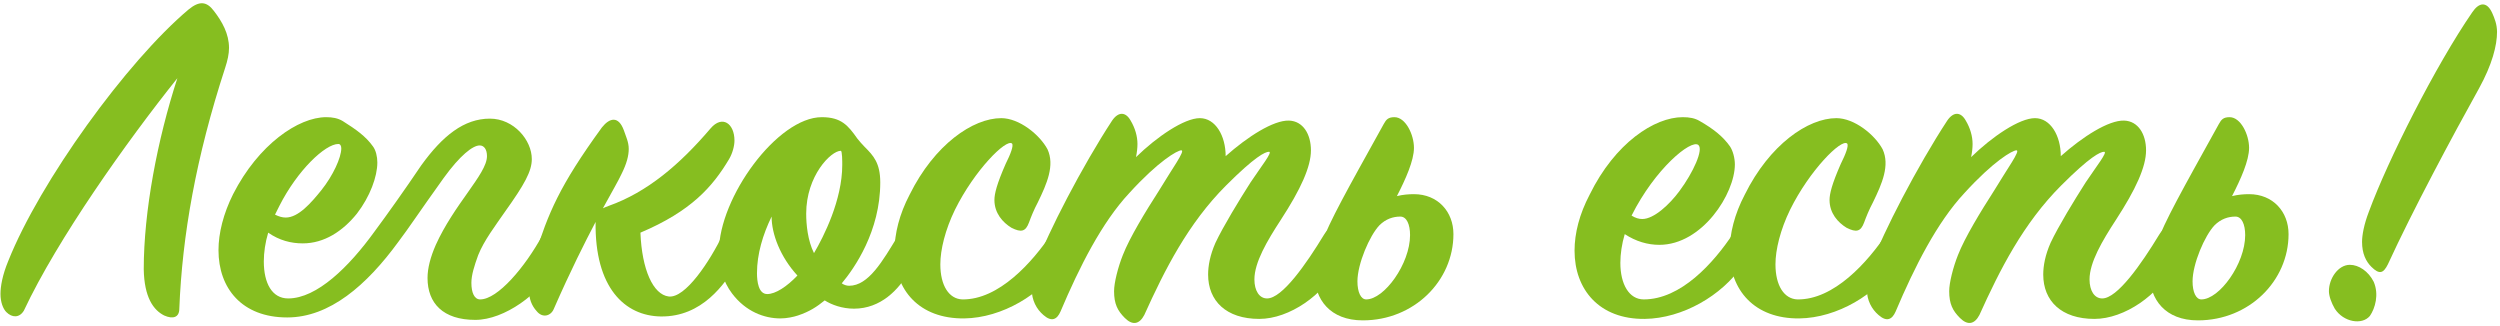
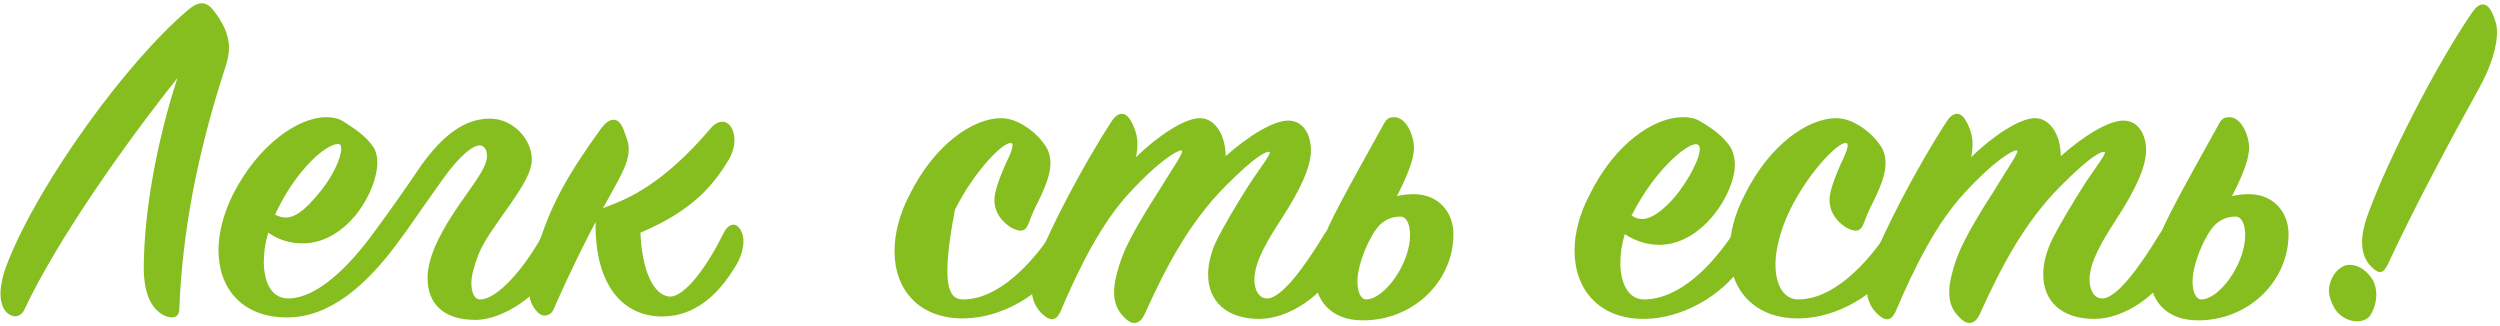
<svg xmlns="http://www.w3.org/2000/svg" width="675" height="88" viewBox="0 0 675 88" fill="none">
  <path d="M639.597 57.16C644.728 43.214 657.621 17.691 667.489 3.35C669.331 0.587 671.436 0.324 672.883 3.482C673.541 4.929 674.198 6.639 674.198 8.613C674.198 12.296 672.883 17.427 669.331 23.874C662.226 36.636 651.306 57.028 644.728 71.369C643.544 73.737 642.491 74.263 640.255 72.027C638.808 70.58 637.755 68.475 637.755 65.317C637.755 63.475 638.281 60.581 639.597 57.16ZM628.809 78.605C628.809 75.184 631.308 71.501 634.466 71.501C636.834 71.501 639.465 73.211 640.913 76.105C642.36 79.526 641.307 83.21 639.86 85.315C637.755 87.814 632.756 87.025 630.387 83.341C629.466 81.763 628.809 79.921 628.809 78.605Z" fill="#86BE20" />
  <path d="M607.253 52.424C613.7 52.424 617.91 57.16 617.91 63.212C617.91 75.843 607.253 86.499 593.439 86.499C584.624 86.499 580.414 80.842 580.414 74.001C580.414 71.501 580.809 69.659 582.124 66.107C584.624 59.397 588.966 51.766 599.096 33.479C599.754 32.294 600.28 31.637 601.991 31.637C605.017 31.637 607.253 36.373 607.253 39.925C607.253 43.346 605.017 48.345 602.648 52.95C604.227 52.556 605.806 52.424 607.253 52.424ZM606.201 63.475C606.201 60.581 605.28 58.476 603.569 58.476C601.596 58.476 599.623 59.134 597.912 60.844C595.281 63.607 591.992 71.238 591.992 75.974C591.992 78.868 592.913 80.842 594.36 80.842C599.228 80.842 606.201 71.238 606.201 63.475Z" fill="#86BE20" />
  <path d="M530.756 32.558C531.941 34.532 532.598 36.768 532.598 38.873C532.598 39.926 532.467 41.11 532.204 42.426C537.861 36.9 545.229 31.9 549.439 31.9C553.649 31.9 556.412 36.637 556.412 42.162C562.332 36.9 569.305 32.427 573.515 32.558C577.33 32.69 579.435 36.242 579.435 40.584C579.435 45.057 576.673 51.109 571.278 59.397C567.595 65.055 564.174 70.844 564.174 75.448C564.174 78.474 565.49 80.579 567.595 80.579C571.673 80.579 578.12 71.37 582.988 63.344C584.172 61.371 585.487 61.239 586.672 62.423C588.119 63.871 588.25 68.87 586.672 71.896C582.988 79.527 573.647 86.105 565.49 86.105C556.543 86.105 551.675 81.237 551.675 74.133C551.675 71.764 552.202 68.87 553.649 65.581C555.754 61.108 560.095 54.003 563.121 49.267C566.016 44.925 569.173 40.978 568.121 40.978C567.068 40.978 564.305 42.294 556.543 50.056C546.281 60.318 539.966 72.817 534.44 85.053C533.125 87.552 531.283 87.947 529.178 85.842C527.204 83.868 526.283 82.027 526.283 78.606C526.283 76.369 527.336 72.159 528.651 68.87C530.493 64.134 534.835 57.029 538.387 51.504C541.939 45.583 545.623 40.584 544.439 40.584C543.387 40.584 538.256 43.478 530.362 52.161C522.994 60.055 516.942 72.028 511.811 84.132C510.89 86.237 509.443 87.026 507.206 85.053C505.364 83.474 504.049 81.106 504.049 78.08C504.049 76.238 504.444 74.001 505.496 70.975C508.259 63.081 517.732 44.794 525.757 32.558C527.467 30.058 529.441 30.19 530.756 32.558Z" fill="#86BE20" />
  <path d="M495.82 31.9C500.688 31.9 506.214 36.374 508.319 40.321C510.293 44.662 508.188 49.53 505.688 54.661C504.635 56.635 503.846 58.608 503.32 60.055C502.399 62.555 501.215 62.818 498.583 61.502C496.215 60.055 493.979 57.556 493.979 54.003C493.979 52.293 494.636 49.662 497.005 44.267C498.32 41.636 499.241 39.268 498.715 38.742C497.136 37.426 488.584 45.978 483.322 56.635C480.691 62.029 479.375 67.423 479.375 71.37C479.375 77.159 481.743 80.711 485.295 80.843C495.163 80.974 504.241 70.844 509.503 62.95C510.687 60.976 512.661 60.45 513.45 62.687C514.108 64.397 514.108 67.818 511.74 71.501C506.74 79.395 496.084 85.842 485.822 85.974C473.718 86.105 467.008 78.343 467.008 67.818C467.008 63.081 468.323 57.819 471.086 52.556C477.796 39.005 488.19 31.9 495.82 31.9Z" fill="#86BE20" />
  <path d="M458.546 39.136C456.573 37.557 446.837 45.583 440.522 58.213C441.575 58.871 442.495 59.134 443.416 59.134C446.574 59.134 450.784 55.187 453.415 51.635C457.231 46.504 459.994 40.32 458.546 39.136ZM468.414 44.398C468.414 52.292 459.599 66.107 448.021 66.107C444.864 66.107 441.706 65.186 438.68 63.212C437.891 65.844 437.496 68.606 437.496 70.975C437.496 76.763 439.864 80.842 443.811 80.842C453.81 80.842 462.625 71.106 468.019 62.949C469.466 60.844 471.177 60.581 472.229 63.212C472.624 64.396 472.755 68.212 470.387 71.764C464.861 79.789 454.336 85.973 444.074 86.105C431.839 86.236 425.129 78.211 425.129 67.686C425.129 62.949 426.445 57.818 429.207 52.556C436.049 38.61 446.706 31.637 454.336 31.637C456.178 31.637 457.625 31.9 458.941 32.689C462.625 34.794 465.256 36.899 467.098 39.531C467.887 40.715 468.414 42.688 468.414 44.398Z" fill="#86BE20" />
  <path d="M381.769 52.424C388.216 52.424 392.426 57.16 392.426 63.212C392.426 75.843 381.769 86.499 367.955 86.499C359.14 86.499 354.93 80.842 354.93 74.001C354.93 71.501 355.324 69.659 356.64 66.107C359.14 59.397 363.481 51.766 373.612 33.479C374.27 32.294 374.796 31.637 376.506 31.637C379.532 31.637 381.769 36.373 381.769 39.925C381.769 43.346 379.532 48.345 377.164 52.95C378.743 52.556 380.322 52.424 381.769 52.424ZM380.716 63.475C380.716 60.581 379.795 58.476 378.085 58.476C376.112 58.476 374.138 59.134 372.428 60.844C369.797 63.607 366.507 71.238 366.507 75.974C366.507 78.868 367.428 80.842 368.876 80.842C373.743 80.842 380.716 71.238 380.716 63.475Z" fill="#86BE20" />
  <path d="M305.272 32.558C306.456 34.532 307.114 36.768 307.114 38.873C307.114 39.926 306.982 41.11 306.719 42.426C312.377 36.9 319.744 31.9 323.954 31.9C328.164 31.9 330.927 36.637 330.927 42.162C336.848 36.9 343.821 32.427 348.031 32.558C351.846 32.69 353.951 36.242 353.951 40.584C353.951 45.057 351.188 51.109 345.794 59.397C342.11 65.055 338.69 70.844 338.69 75.448C338.69 78.474 340.005 80.579 342.11 80.579C346.189 80.579 352.635 71.37 357.503 63.344C358.687 61.371 360.003 61.239 361.187 62.423C362.634 63.871 362.766 68.87 361.187 71.896C357.503 79.527 348.162 86.105 340.005 86.105C331.059 86.105 326.191 81.237 326.191 74.133C326.191 71.764 326.717 68.87 328.164 65.581C330.269 61.108 334.611 54.003 337.637 49.267C340.531 44.925 343.689 40.978 342.636 40.978C341.584 40.978 338.821 42.294 331.059 50.056C320.797 60.318 314.482 72.817 308.956 85.053C307.64 87.552 305.798 87.947 303.693 85.842C301.72 83.868 300.799 82.027 300.799 78.606C300.799 76.369 301.851 72.159 303.167 68.87C305.009 64.134 309.351 57.029 312.903 51.504C316.455 45.583 320.139 40.584 318.955 40.584C317.902 40.584 312.771 43.478 304.877 52.161C297.51 60.055 291.458 72.028 286.327 84.132C285.406 86.237 283.959 87.026 281.722 85.053C279.88 83.474 278.564 81.106 278.564 78.08C278.564 76.238 278.959 74.001 280.012 70.975C282.775 63.081 292.247 44.794 300.273 32.558C301.983 30.058 303.956 30.19 305.272 32.558Z" fill="#86BE20" />
-   <path d="M270.336 31.9C275.204 31.9 280.73 36.374 282.835 40.321C284.808 44.662 282.703 49.53 280.203 54.661C279.151 56.635 278.362 58.608 277.835 60.055C276.914 62.555 275.73 62.818 273.099 61.502C270.731 60.055 268.494 57.556 268.494 54.003C268.494 52.293 269.152 49.662 271.52 44.267C272.836 41.636 273.757 39.268 273.231 38.742C271.652 37.426 263.1 45.978 257.837 56.635C255.206 62.029 253.891 67.423 253.891 71.37C253.891 77.159 256.259 80.711 259.811 80.843C269.678 80.974 278.756 70.844 284.019 62.95C285.203 60.976 287.176 60.45 287.966 62.687C288.624 64.397 288.624 67.818 286.255 71.501C281.256 79.395 270.599 85.842 260.337 85.974C248.233 86.105 241.523 78.343 241.523 67.818C241.523 63.081 242.839 57.819 245.602 52.556C252.312 39.005 262.705 31.9 270.336 31.9Z" fill="#86BE20" />
-   <path d="M227.014 40.715C224.383 40.715 217.673 47.425 217.673 57.687C217.673 60.581 218.068 64.923 219.778 68.343C222.409 63.87 227.409 54.003 227.409 44.53C227.409 43.609 227.409 40.715 227.014 40.715ZM204.385 73.737C204.385 75.974 204.78 79.395 207.148 79.395C209.385 79.395 212.411 77.421 215.305 74.395C210.7 69.396 208.332 63.212 208.332 58.476C205.964 63.344 204.385 68.606 204.385 73.737ZM245.433 73.343C242.67 78.211 237.803 83.342 230.566 83.342C227.409 83.342 224.514 82.289 222.673 81.105C220.568 82.815 218.594 84.131 215.437 85.184C214.252 85.578 212.411 85.973 210.7 85.973C206.359 85.973 201.359 84.131 197.675 79.263C195.176 75.974 194.123 72.027 194.123 67.817C194.123 53.345 209.911 31.637 221.883 31.637C227.146 31.637 228.988 33.873 231.487 37.426C232.145 38.215 232.672 38.873 233.461 39.662C235.829 42.03 237.671 44.004 237.671 49.266C237.671 62.423 230.698 72.422 227.277 76.5C227.804 76.895 228.593 77.158 229.251 77.158C234.513 77.158 238.329 70.448 242.407 63.739C243.197 62.554 243.723 62.028 244.512 62.028C246.354 62.028 247.801 63.87 247.801 65.712C247.801 67.422 246.881 70.843 245.433 73.343Z" fill="#86BE20" />
+   <path d="M270.336 31.9C275.204 31.9 280.73 36.374 282.835 40.321C284.808 44.662 282.703 49.53 280.203 54.661C279.151 56.635 278.362 58.608 277.835 60.055C276.914 62.555 275.73 62.818 273.099 61.502C270.731 60.055 268.494 57.556 268.494 54.003C268.494 52.293 269.152 49.662 271.52 44.267C272.836 41.636 273.757 39.268 273.231 38.742C271.652 37.426 263.1 45.978 257.837 56.635C253.891 77.159 256.259 80.711 259.811 80.843C269.678 80.974 278.756 70.844 284.019 62.95C285.203 60.976 287.176 60.45 287.966 62.687C288.624 64.397 288.624 67.818 286.255 71.501C281.256 79.395 270.599 85.842 260.337 85.974C248.233 86.105 241.523 78.343 241.523 67.818C241.523 63.081 242.839 57.819 245.602 52.556C252.312 39.005 262.705 31.9 270.336 31.9Z" fill="#86BE20" />
  <path d="M178.441 85.446C168.705 85.315 160.548 77.684 160.811 59.923C157.917 65.449 154.102 72.948 149.497 83.473C148.708 85.315 146.471 85.973 144.892 83.999C143.576 82.552 142.787 80.71 142.787 77.947C142.787 75.842 143.182 72.948 144.366 69.132C148.05 57.555 150.944 50.319 162.522 34.399C164.627 31.768 166.995 31.242 168.442 35.189C168.968 36.767 169.758 38.346 169.758 40.188C169.758 42.03 169.232 44.135 167.784 47.029C166.863 49.003 165.153 51.897 162.785 56.239C163.311 55.976 163.706 55.844 164.364 55.581C174.757 51.897 183.572 44.398 191.861 34.662C195.018 30.979 198.307 33.347 198.307 37.952C198.307 39.399 197.781 41.372 196.86 42.951C192.387 50.45 186.598 57.028 172.915 62.817C173.31 72.816 176.336 79.526 180.546 80.052C185.019 80.579 191.598 70.711 195.281 63.08C196.86 59.923 199.228 59.791 200.412 63.08C201.07 64.791 200.807 68.08 198.834 71.501C195.676 76.632 189.624 85.578 178.441 85.446Z" fill="#86BE20" />
  <path d="M75.438 55.581C74.912 56.634 74.648 57.16 74.254 57.95C75.306 58.476 76.227 58.739 77.148 58.739C80.569 58.739 83.99 54.792 86.752 51.371C89.91 47.425 92.147 42.557 92.147 40.057C92.147 39.399 91.883 38.873 91.357 38.873C87.805 38.873 80.306 45.977 75.438 55.581ZM119.775 48.082C112.802 57.818 110.434 61.502 107.54 65.317C98.988 77.027 88.989 85.71 77.543 85.71C65.307 85.71 58.992 77.816 58.992 67.554C58.992 62.949 60.308 57.687 62.939 52.424C69.781 39.004 80.569 31.637 88.068 31.637C89.778 31.637 91.226 31.9 92.541 32.689C96.094 34.926 98.725 36.768 100.698 39.531C101.488 40.583 101.882 42.294 101.882 43.872C101.882 47.688 99.909 53.082 96.357 57.687C92.541 62.423 87.542 65.712 81.753 65.712C78.595 65.712 75.438 64.923 72.412 62.818C71.622 65.449 71.228 68.212 71.228 70.58C71.228 76.5 73.464 80.579 77.806 80.579C85.568 80.579 94.251 72.027 101.093 62.554C104.514 57.95 109.381 51.108 113.723 44.662C119.512 36.636 125.301 32.031 132.274 32.031C138.72 32.031 143.588 37.82 143.588 42.951C143.588 46.24 141.615 49.793 136.352 57.16C133.721 60.976 130.695 64.923 129.116 68.87C128.064 71.764 127.274 74.264 127.274 76.369C127.274 79 128.064 80.842 129.642 80.842C134.379 80.842 141.746 72.159 146.483 63.475C147.009 62.554 147.535 62.028 148.588 62.028C150.298 62.028 151.351 64.528 151.351 65.844C151.351 67.554 150.956 69.79 149.64 72.159C145.825 79.263 136.221 86.368 128.327 86.368C119.644 86.368 115.433 81.894 115.433 75.053C115.433 72.422 116.223 69.396 117.67 66.107C120.038 60.844 123.459 55.976 126.353 51.898C129.116 47.951 131.484 44.662 131.484 42.162C131.484 40.32 130.695 39.267 129.511 39.267C127.669 39.267 124.248 41.899 119.775 48.082Z" fill="#86BE20" />
  <path d="M44.337 85.184C41.442 83.737 38.943 80.316 38.811 72.686C38.811 57.029 42.495 37.689 47.889 21.112C34.206 38.216 15.524 64.529 6.446 83.869C5.262 85.842 3.288 85.842 1.71 84.263C0.789 83.342 0.131 81.5 0.131 79.395C0.131 77.29 0.657 74.264 2.236 70.449C10.788 49.004 34.206 16.639 50.915 2.562C53.809 0.193 55.783 0.325 57.756 2.956C59.993 5.851 61.835 9.14 61.835 12.955C61.835 14.534 61.44 16.376 60.782 18.349C52.888 42.557 49.205 63.608 48.415 83.342C48.415 85.71 46.705 86.237 44.337 85.184Z" fill="#86BE20" />
</svg>